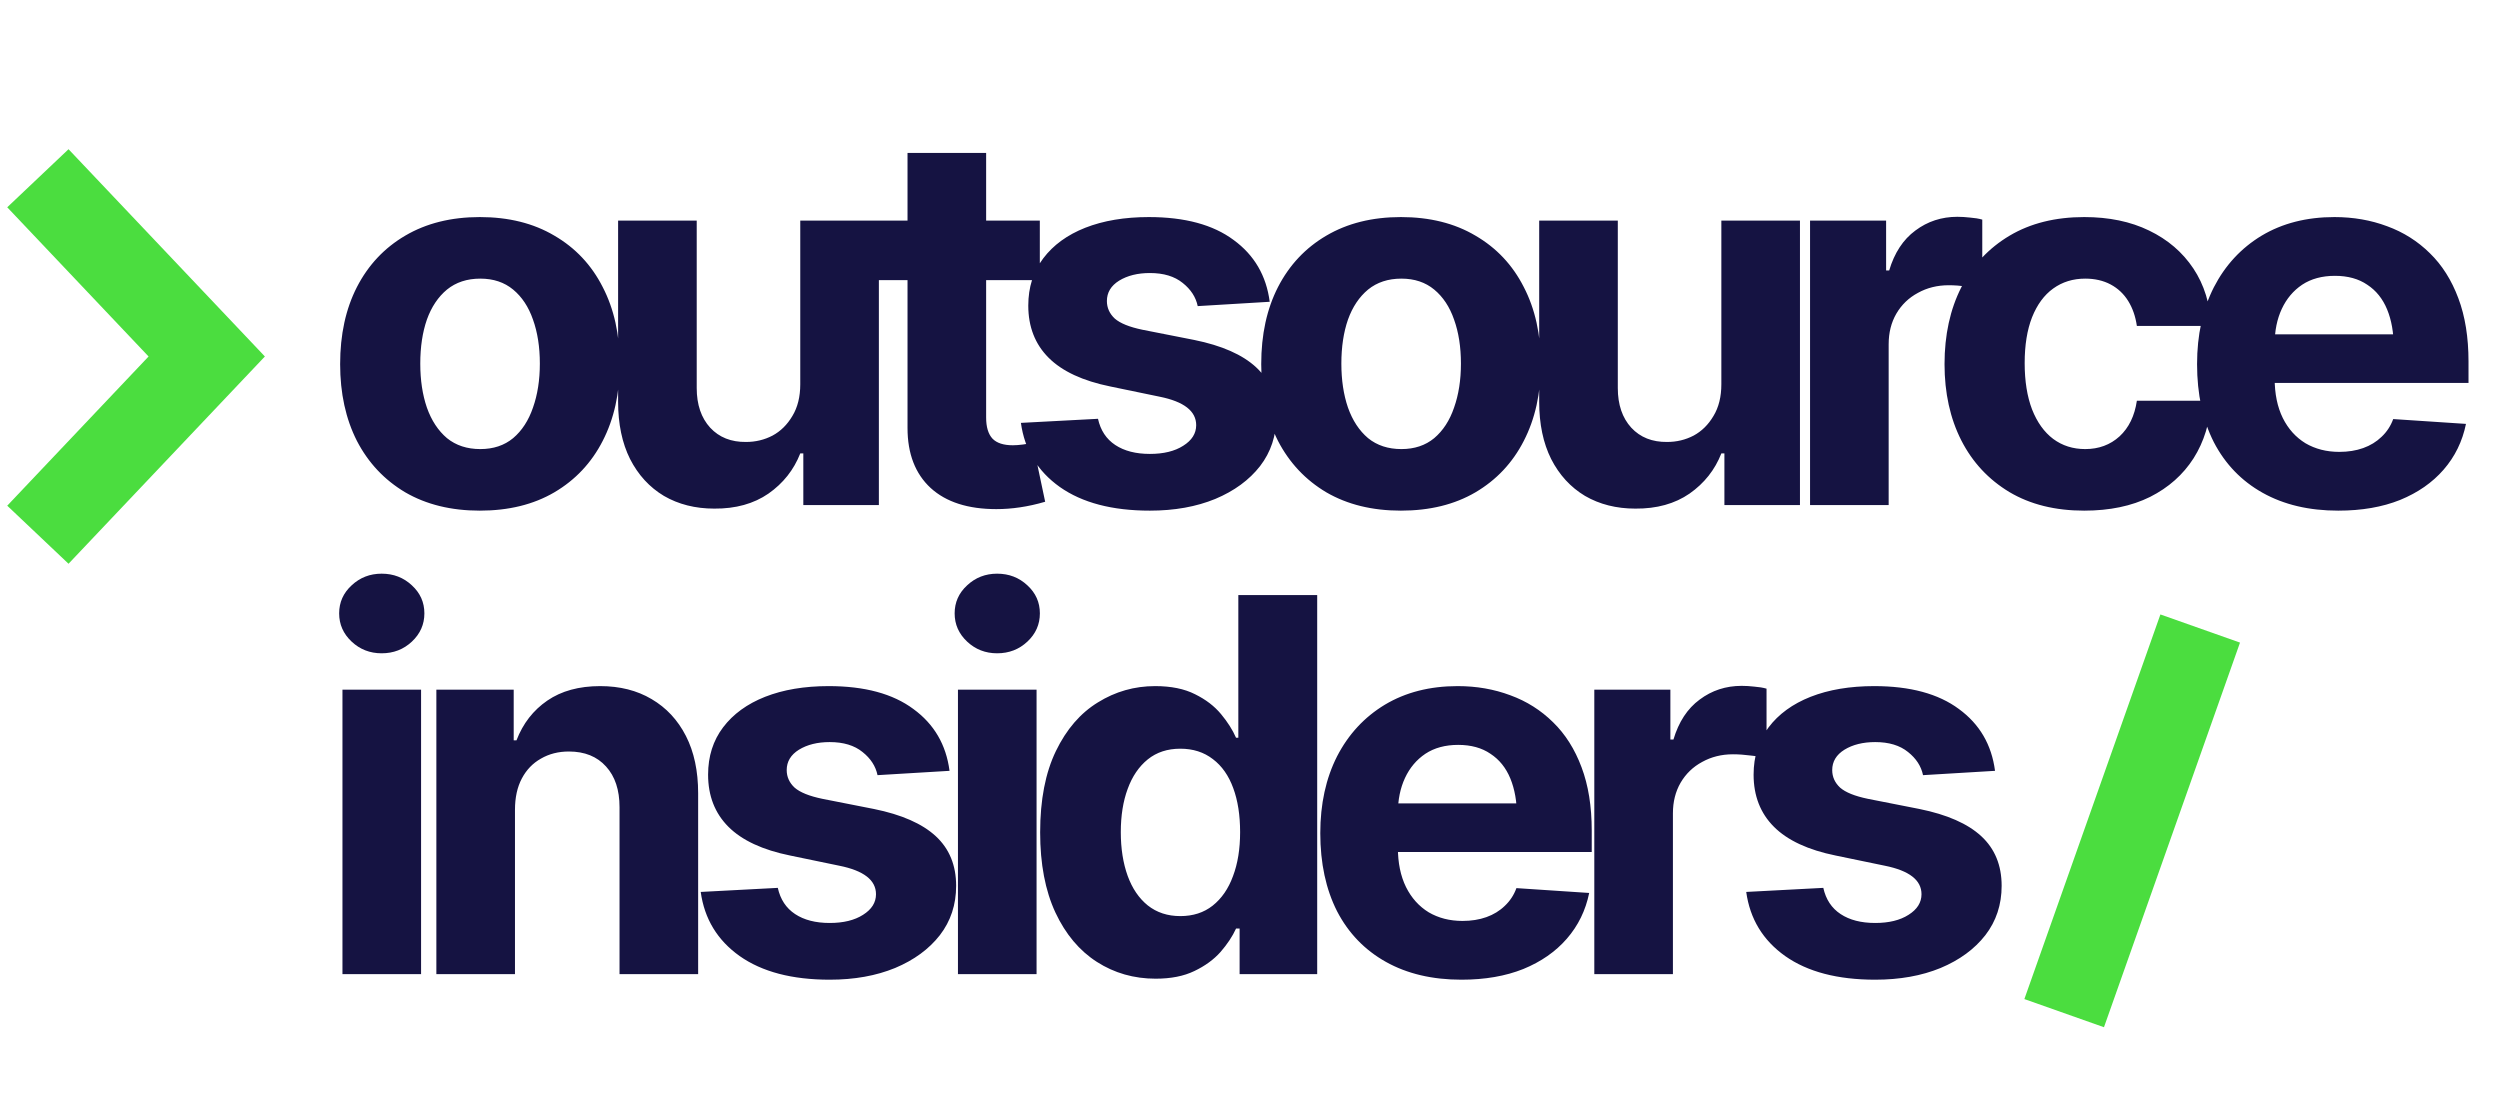
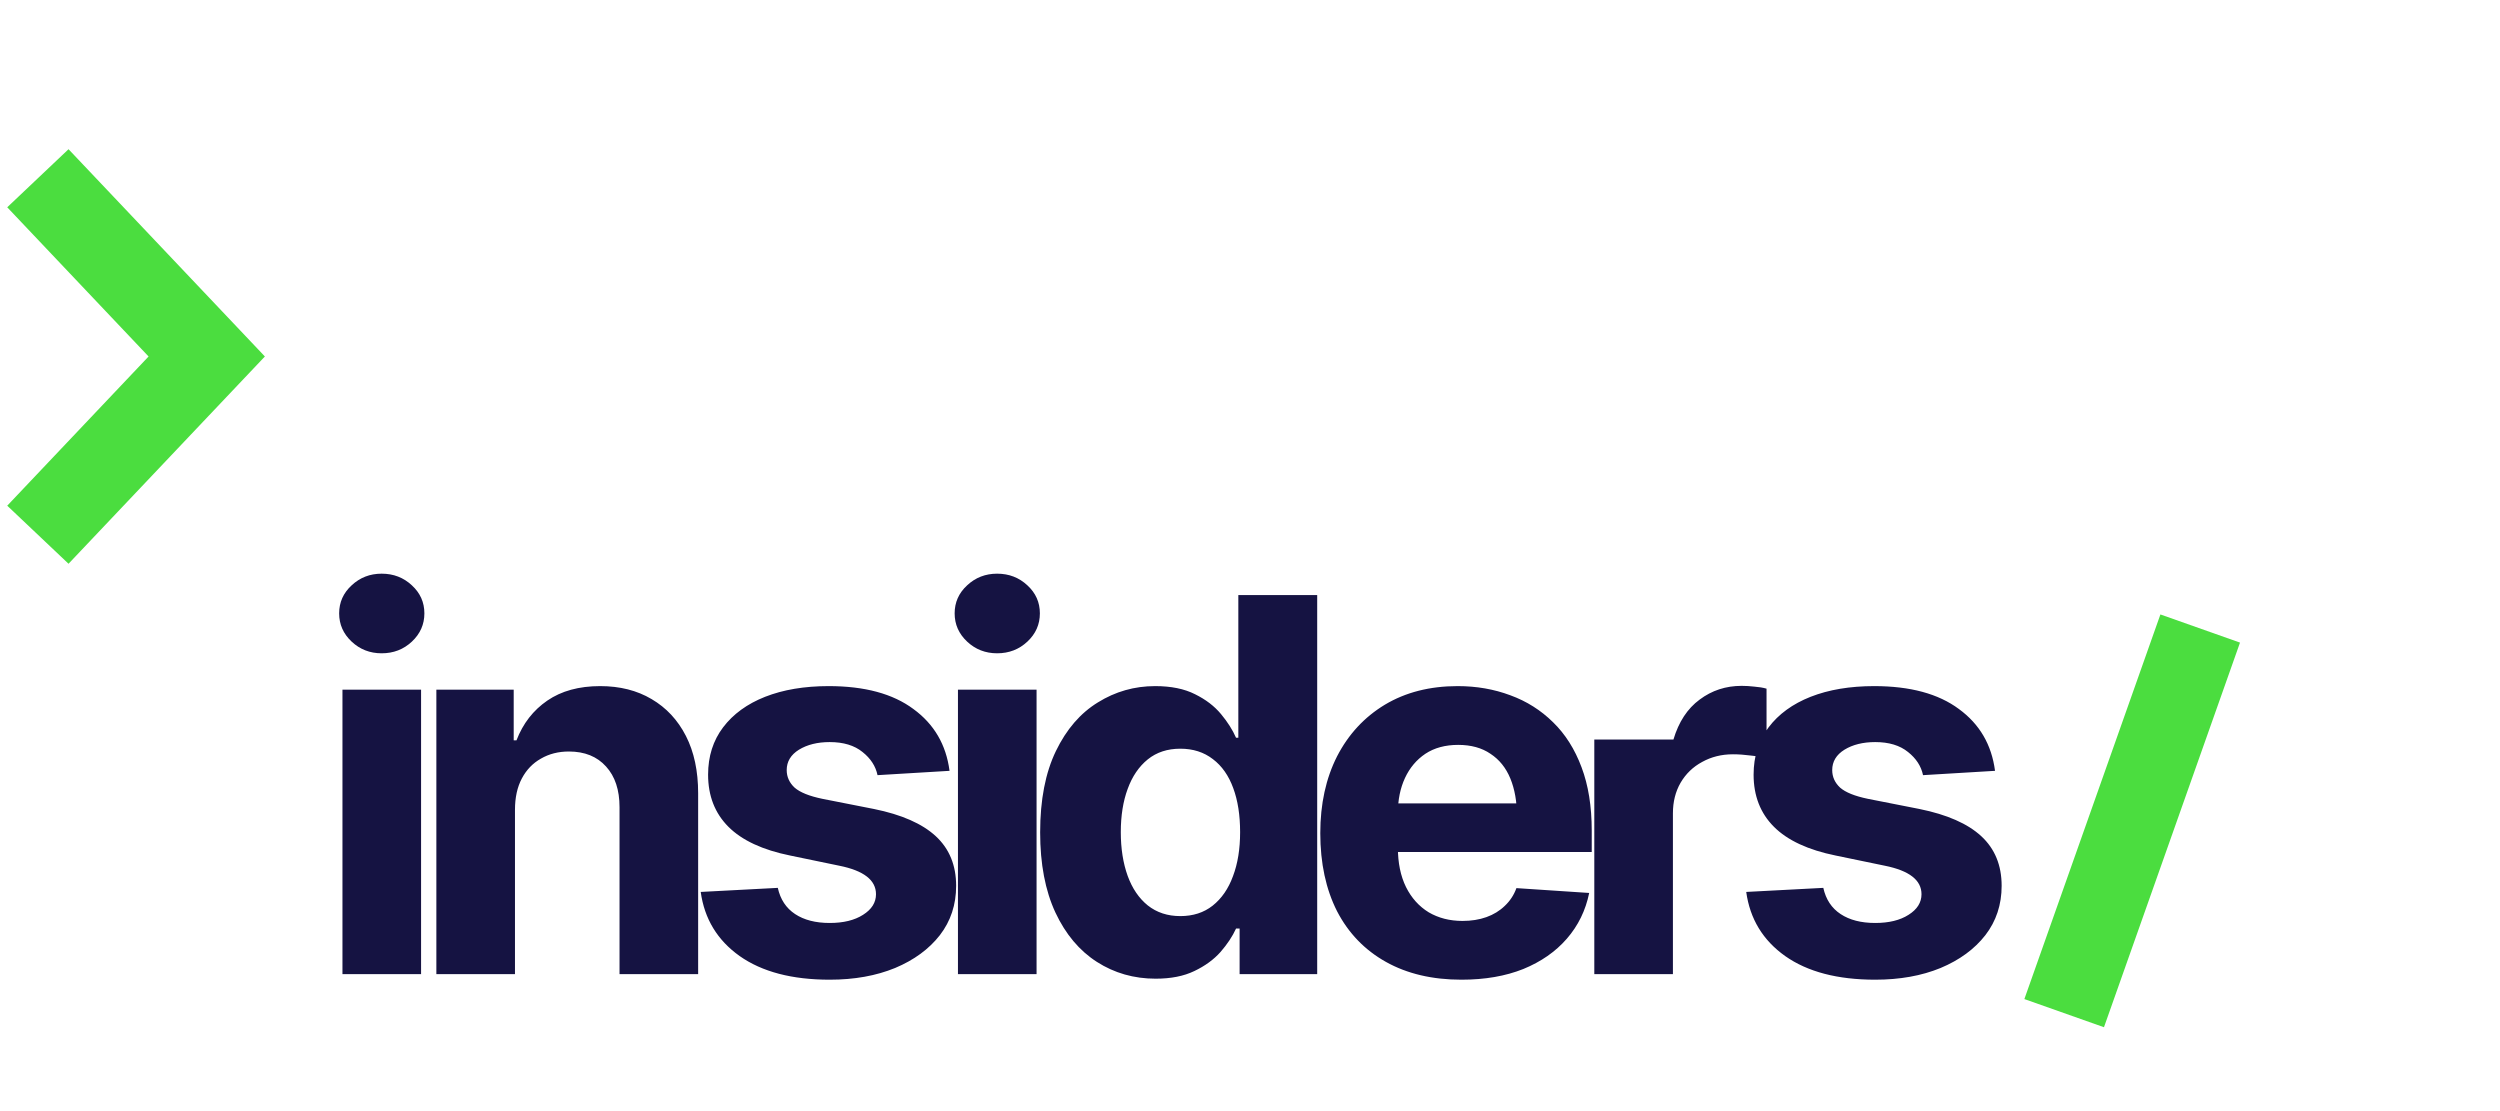
<svg xmlns="http://www.w3.org/2000/svg" width="198" height="88" viewBox="0 0 198 88" fill="none">
  <path d="M174.256 49.779L163.482 80.241" stroke="#4BDD3F" stroke-width="6.687" />
  <path d="M3 14.117L16.373 28.233L3 42.35" stroke="#4BDD3F" stroke-width="6.687" />
-   <path d="M38.001 40.443C35.73 40.443 33.763 39.96 32.097 38.993C30.445 38.012 29.169 36.655 28.269 34.922C27.382 33.176 26.939 31.148 26.939 28.838C26.939 26.5 27.382 24.465 28.269 22.733C29.169 20.986 30.445 19.63 32.097 18.662C33.763 17.682 35.73 17.192 38.001 17.192C40.284 17.192 42.252 17.682 43.904 18.662C45.57 19.63 46.846 20.986 47.733 22.733C48.633 24.465 49.083 26.5 49.083 28.838C49.083 31.148 48.633 33.176 47.733 34.922C46.846 36.655 45.57 38.012 43.904 38.993C42.252 39.96 40.284 40.443 38.001 40.443ZM38.041 35.567C39.075 35.567 39.942 35.279 40.64 34.701C41.339 34.11 41.862 33.304 42.212 32.283C42.574 31.262 42.756 30.1 42.756 28.797C42.756 27.481 42.574 26.319 42.212 25.311C41.862 24.304 41.339 23.512 40.64 22.934C39.942 22.356 39.075 22.067 38.041 22.067C36.993 22.067 36.113 22.356 35.401 22.934C34.703 23.512 34.172 24.304 33.81 25.311C33.46 26.319 33.286 27.481 33.286 28.797C33.286 30.1 33.46 31.262 33.81 32.283C34.172 33.304 34.703 34.11 35.401 34.701C36.113 35.279 36.993 35.567 38.041 35.567ZM63.381 30.429V17.474H69.607V40H63.623V35.91H63.381C62.87 37.213 62.031 38.274 60.862 39.093C59.694 39.899 58.263 40.295 56.571 40.282C55.066 40.282 53.736 39.946 52.581 39.275C51.439 38.59 50.546 37.616 49.901 36.353C49.27 35.09 48.954 33.579 48.954 31.82V17.474H55.18V30.732C55.18 32.048 55.536 33.096 56.248 33.875C56.96 34.64 57.907 35.017 59.089 35.003C59.841 35.003 60.54 34.835 61.185 34.499C61.829 34.15 62.353 33.633 62.756 32.948C63.173 32.263 63.381 31.423 63.381 30.429ZM82.354 17.474V22.188H68.794V17.474H82.354ZM71.876 12.114H78.102V33.069C78.102 33.821 78.27 34.379 78.606 34.741C78.942 35.09 79.479 35.265 80.218 35.265C80.46 35.265 80.728 35.245 81.024 35.205C81.32 35.164 81.575 35.117 81.79 35.063L82.777 39.738C82.092 39.94 81.427 40.087 80.782 40.181C80.151 40.275 79.526 40.322 78.908 40.322C76.665 40.322 74.932 39.765 73.71 38.65C72.488 37.522 71.876 35.937 71.876 33.895V12.114ZM100.561 23.901L94.859 24.244C94.711 23.532 94.315 22.921 93.67 22.41C93.025 21.886 92.159 21.624 91.071 21.624C90.104 21.624 89.291 21.826 88.633 22.229C87.988 22.632 87.666 23.169 87.666 23.841C87.666 24.378 87.874 24.841 88.29 25.231C88.72 25.607 89.452 25.902 90.487 26.117L94.577 26.923C96.766 27.367 98.398 28.085 99.473 29.079C100.548 30.073 101.085 31.383 101.085 33.008C101.085 34.499 100.655 35.802 99.796 36.917C98.936 38.019 97.754 38.885 96.249 39.516C94.745 40.134 93.019 40.443 91.071 40.443C88.089 40.443 85.711 39.819 83.938 38.569C82.179 37.32 81.151 35.628 80.856 33.492L86.961 33.169C87.162 34.083 87.619 34.775 88.331 35.245C89.043 35.715 89.956 35.95 91.071 35.95C92.159 35.95 93.039 35.735 93.71 35.305C94.396 34.876 94.738 34.331 94.738 33.673C94.738 32.558 93.771 31.806 91.837 31.417L87.948 30.611C85.758 30.167 84.126 29.408 83.052 28.334C81.977 27.259 81.44 25.882 81.44 24.203C81.44 22.753 81.836 21.503 82.629 20.456C83.421 19.408 84.529 18.602 85.953 18.038C87.391 17.474 89.07 17.192 90.99 17.192C93.838 17.192 96.075 17.796 97.7 19.005C99.339 20.2 100.292 21.832 100.561 23.901ZM110.951 40.443C108.681 40.443 106.713 39.96 105.047 38.993C103.395 38.012 102.119 36.655 101.219 34.922C100.332 33.176 99.889 31.148 99.889 28.838C99.889 26.5 100.332 24.465 101.219 22.733C102.119 20.986 103.395 19.63 105.047 18.662C106.713 17.682 108.681 17.192 110.951 17.192C113.234 17.192 115.202 17.682 116.854 18.662C118.52 19.63 119.796 20.986 120.683 22.733C121.583 24.465 122.033 26.5 122.033 28.838C122.033 31.148 121.583 33.176 120.683 34.922C119.796 36.655 118.52 38.012 116.854 38.993C115.202 39.96 113.234 40.443 110.951 40.443ZM110.991 35.567C112.025 35.567 112.892 35.279 113.59 34.701C114.289 34.11 114.813 33.304 115.162 32.283C115.524 31.262 115.706 30.1 115.706 28.797C115.706 27.481 115.524 26.319 115.162 25.311C114.813 24.304 114.289 23.512 113.59 22.934C112.892 22.356 112.025 22.067 110.991 22.067C109.943 22.067 109.063 22.356 108.351 22.934C107.653 23.512 107.122 24.304 106.76 25.311C106.41 26.319 106.236 27.481 106.236 28.797C106.236 30.1 106.41 31.262 106.76 32.283C107.122 33.304 107.653 34.11 108.351 34.701C109.063 35.279 109.943 35.567 110.991 35.567ZM136.331 30.429V17.474H142.557V40H136.573V35.91H136.331C135.82 37.213 134.981 38.274 133.812 39.093C132.644 39.899 131.213 40.295 129.521 40.282C128.016 40.282 126.686 39.946 125.531 39.275C124.389 38.59 123.496 37.616 122.851 36.353C122.22 35.09 121.904 33.579 121.904 31.82V17.474H128.13V30.732C128.13 32.048 128.486 33.096 129.198 33.875C129.91 34.64 130.857 35.017 132.039 35.003C132.791 35.003 133.49 34.835 134.135 34.499C134.779 34.15 135.303 33.633 135.706 32.948C136.123 32.263 136.331 31.423 136.331 30.429ZM143.356 40V17.474H149.38V21.423H149.622C150.038 20.026 150.73 18.971 151.697 18.259C152.664 17.534 153.773 17.171 155.022 17.171C155.344 17.171 155.68 17.192 156.029 17.232C156.392 17.259 156.714 17.312 156.996 17.393V22.914C156.701 22.82 156.291 22.746 155.767 22.692C155.257 22.625 154.78 22.591 154.337 22.591C153.437 22.591 152.624 22.793 151.899 23.196C151.173 23.585 150.602 24.136 150.186 24.848C149.783 25.547 149.582 26.352 149.582 27.266V40H143.356ZM165.069 40.443C162.772 40.443 160.797 39.953 159.145 38.972C157.493 37.978 156.223 36.615 155.337 34.882C154.45 33.136 154.007 31.121 154.007 28.838C154.007 26.527 154.45 24.499 155.337 22.753C156.237 21.006 157.513 19.643 159.165 18.662C160.817 17.682 162.785 17.192 165.069 17.192C167.03 17.192 168.743 17.547 170.207 18.259C171.684 18.971 172.853 19.972 173.713 21.262C174.572 22.551 175.042 24.069 175.123 25.815H169.24C169.132 25.063 168.904 24.405 168.555 23.841C168.205 23.276 167.742 22.84 167.164 22.531C166.587 22.222 165.915 22.067 165.149 22.067C164.182 22.067 163.336 22.329 162.611 22.853C161.899 23.364 161.341 24.123 160.938 25.13C160.549 26.124 160.354 27.333 160.354 28.757C160.354 30.181 160.549 31.403 160.938 32.424C161.341 33.445 161.899 34.224 162.611 34.761C163.336 35.299 164.182 35.567 165.149 35.567C166.224 35.567 167.131 35.231 167.869 34.56C168.608 33.875 169.065 32.934 169.24 31.739H175.123C175.029 33.458 174.566 34.976 173.733 36.293C172.9 37.596 171.751 38.616 170.287 39.355C168.823 40.081 167.084 40.443 165.069 40.443ZM185.19 40.443C182.88 40.443 180.885 39.973 179.206 39.033C177.527 38.093 176.237 36.756 175.337 35.023C174.451 33.277 174.008 31.215 174.008 28.838C174.008 26.527 174.451 24.499 175.337 22.753C176.237 21.006 177.5 19.643 179.125 18.662C180.764 17.682 182.685 17.192 184.888 17.192C186.379 17.192 187.769 17.433 189.059 17.917C190.348 18.387 191.477 19.099 192.444 20.053C193.411 20.993 194.163 22.182 194.7 23.619C195.238 25.043 195.506 26.715 195.506 28.636V30.329H176.486V26.48H192.484L189.583 27.488C189.583 26.346 189.408 25.352 189.059 24.506C188.71 23.659 188.186 23.008 187.487 22.551C186.802 22.081 185.949 21.846 184.928 21.846C183.907 21.846 183.041 22.081 182.329 22.551C181.631 23.021 181.093 23.659 180.717 24.465C180.341 25.271 180.153 26.198 180.153 27.246V29.966C180.153 31.188 180.368 32.236 180.798 33.109C181.228 33.969 181.825 34.634 182.591 35.104C183.37 35.56 184.263 35.789 185.271 35.789C185.969 35.789 186.601 35.688 187.165 35.487C187.729 35.285 188.213 34.99 188.616 34.6C189.032 34.211 189.341 33.74 189.542 33.19L195.305 33.572C195.023 34.956 194.432 36.165 193.532 37.199C192.645 38.22 191.497 39.019 190.086 39.597C188.676 40.161 187.044 40.443 185.19 40.443Z" fill="#151342" />
-   <path d="M27.123 77.149V54.623H33.349V77.149H27.123ZM30.226 51.741C29.299 51.741 28.506 51.432 27.848 50.814C27.19 50.197 26.861 49.451 26.861 48.578C26.861 47.705 27.19 46.966 27.848 46.361C28.506 45.744 29.299 45.435 30.226 45.435C31.166 45.435 31.965 45.744 32.623 46.361C33.281 46.966 33.611 47.705 33.611 48.578C33.611 49.451 33.281 50.197 32.623 50.814C31.965 51.432 31.166 51.741 30.226 51.741ZM40.786 64.133V77.149H34.56V54.623H40.685V58.632H40.907C41.417 57.302 42.23 56.255 43.345 55.489C44.46 54.723 45.857 54.34 47.536 54.34C49.094 54.34 50.451 54.683 51.606 55.368C52.775 56.053 53.681 57.027 54.326 58.29C54.971 59.552 55.293 61.063 55.293 62.823V77.149H49.067V63.931C49.067 62.561 48.711 61.487 47.999 60.708C47.287 59.915 46.307 59.519 45.057 59.519C44.225 59.519 43.486 59.707 42.841 60.083C42.196 60.446 41.693 60.969 41.33 61.654C40.967 62.34 40.786 63.166 40.786 64.133ZM75.203 61.05L69.5 61.392C69.353 60.681 68.956 60.069 68.312 59.559C67.667 59.035 66.8 58.773 65.712 58.773C64.745 58.773 63.933 58.975 63.274 59.378C62.63 59.781 62.307 60.318 62.307 60.99C62.307 61.527 62.516 61.99 62.932 62.38C63.362 62.756 64.094 63.051 65.128 63.266L69.218 64.072C71.408 64.516 73.04 65.234 74.115 66.228C75.189 67.222 75.726 68.532 75.726 70.157C75.726 71.648 75.297 72.951 74.437 74.066C73.577 75.168 72.395 76.034 70.891 76.665C69.386 77.283 67.66 77.592 65.712 77.592C62.73 77.592 60.353 76.968 58.58 75.718C56.82 74.469 55.792 72.777 55.497 70.641L61.602 70.319C61.804 71.232 62.26 71.924 62.972 72.394C63.684 72.864 64.597 73.099 65.712 73.099C66.8 73.099 67.68 72.884 68.352 72.454C69.037 72.024 69.379 71.48 69.379 70.822C69.379 69.707 68.412 68.955 66.478 68.566L62.589 67.76C60.4 67.316 58.768 66.557 57.693 65.483C56.619 64.408 56.081 63.031 56.081 61.352C56.081 59.901 56.478 58.652 57.27 57.605C58.063 56.557 59.171 55.751 60.595 55.187C62.032 54.623 63.711 54.34 65.632 54.34C68.48 54.34 70.716 54.945 72.341 56.154C73.98 57.349 74.934 58.981 75.203 61.05ZM75.87 77.149V54.623H82.096V77.149H75.87ZM78.973 51.741C78.046 51.741 77.253 51.432 76.595 50.814C75.937 50.197 75.608 49.451 75.608 48.578C75.608 47.705 75.937 46.966 76.595 46.361C77.253 45.744 78.046 45.435 78.973 45.435C79.913 45.435 80.712 45.744 81.371 46.361C82.029 46.966 82.358 47.705 82.358 48.578C82.358 49.451 82.029 50.197 81.371 50.814C80.712 51.432 79.913 51.741 78.973 51.741ZM91.528 77.512C89.809 77.512 88.257 77.068 86.874 76.182C85.49 75.295 84.395 73.992 83.589 72.273C82.783 70.54 82.38 68.424 82.38 65.926C82.38 63.347 82.797 61.198 83.63 59.478C84.462 57.759 85.571 56.476 86.954 55.63C88.338 54.77 89.849 54.34 91.488 54.34C92.75 54.34 93.805 54.555 94.651 54.985C95.497 55.402 96.182 55.925 96.706 56.557C97.23 57.188 97.626 57.813 97.895 58.431H98.076V47.127H104.322V77.149H98.177V73.542H97.895C97.613 74.16 97.203 74.778 96.666 75.396C96.129 76 95.437 76.504 94.591 76.907C93.758 77.31 92.737 77.512 91.528 77.512ZM93.482 72.555C94.49 72.555 95.343 72.28 96.041 71.729C96.753 71.165 97.29 70.386 97.653 69.392C98.029 68.398 98.217 67.236 98.217 65.906C98.217 64.563 98.036 63.401 97.673 62.42C97.311 61.426 96.773 60.66 96.061 60.123C95.35 59.572 94.49 59.297 93.482 59.297C92.462 59.297 91.602 59.579 90.903 60.143C90.205 60.708 89.674 61.487 89.312 62.481C88.949 63.461 88.767 64.603 88.767 65.906C88.767 67.209 88.949 68.364 89.312 69.371C89.674 70.365 90.205 71.145 90.903 71.709C91.615 72.273 92.475 72.555 93.482 72.555ZM115.749 77.592C113.439 77.592 111.444 77.122 109.765 76.182C108.086 75.242 106.796 73.905 105.896 72.172C105.01 70.426 104.567 68.364 104.567 65.987C104.567 63.676 105.01 61.648 105.896 59.901C106.796 58.155 108.059 56.792 109.684 55.811C111.323 54.831 113.244 54.34 115.447 54.34C116.938 54.34 118.328 54.582 119.618 55.066C120.907 55.536 122.036 56.248 123.003 57.202C123.97 58.142 124.722 59.331 125.259 60.768C125.797 62.192 126.065 63.864 126.065 65.785V67.478H107.045V63.629H123.043L120.142 64.636C120.142 63.495 119.967 62.501 119.618 61.654C119.269 60.808 118.745 60.157 118.046 59.7C117.361 59.23 116.508 58.995 115.487 58.995C114.466 58.995 113.6 59.23 112.888 59.7C112.19 60.17 111.652 60.808 111.276 61.614C110.9 62.42 110.712 63.347 110.712 64.395V67.115C110.712 68.337 110.927 69.385 111.357 70.258C111.787 71.118 112.384 71.783 113.15 72.253C113.929 72.71 114.822 72.938 115.83 72.938C116.528 72.938 117.16 72.837 117.724 72.636C118.288 72.434 118.772 72.139 119.175 71.749C119.591 71.359 119.9 70.889 120.101 70.339L125.864 70.722C125.582 72.105 124.991 73.314 124.091 74.348C123.204 75.369 122.056 76.168 120.645 76.746C119.235 77.31 117.603 77.592 115.749 77.592ZM126.269 77.149V54.623H132.294V58.572H132.536C132.952 57.175 133.644 56.12 134.611 55.408C135.578 54.683 136.686 54.32 137.936 54.32C138.258 54.32 138.594 54.34 138.943 54.381C139.306 54.408 139.628 54.461 139.91 54.542V60.063C139.615 59.969 139.205 59.895 138.681 59.841C138.171 59.774 137.694 59.74 137.25 59.74C136.35 59.74 135.538 59.942 134.812 60.345C134.087 60.734 133.516 61.285 133.1 61.997C132.697 62.696 132.495 63.502 132.495 64.415V77.149H126.269ZM158.006 61.05L152.304 61.392C152.156 60.681 151.76 60.069 151.115 59.559C150.47 59.035 149.604 58.773 148.516 58.773C147.549 58.773 146.736 58.975 146.078 59.378C145.433 59.781 145.111 60.318 145.111 60.99C145.111 61.527 145.319 61.99 145.736 62.38C146.165 62.756 146.897 63.051 147.932 63.266L152.022 64.072C154.211 64.516 155.844 65.234 156.918 66.228C157.993 67.222 158.53 68.532 158.53 70.157C158.53 71.648 158.1 72.951 157.24 74.066C156.381 75.168 155.199 76.034 153.694 76.665C152.19 77.283 150.464 77.592 148.516 77.592C145.534 77.592 143.156 76.968 141.383 75.718C139.624 74.469 138.596 72.777 138.301 70.641L144.406 70.319C144.607 71.232 145.064 71.924 145.776 72.394C146.488 72.864 147.401 73.099 148.516 73.099C149.604 73.099 150.484 72.884 151.156 72.454C151.841 72.024 152.183 71.48 152.183 70.822C152.183 69.707 151.216 68.955 149.282 68.566L145.393 67.76C143.203 67.316 141.571 66.557 140.497 65.483C139.422 64.408 138.885 63.031 138.885 61.352C138.885 59.901 139.281 58.652 140.074 57.605C140.866 56.557 141.974 55.751 143.398 55.187C144.836 54.623 146.515 54.34 148.435 54.34C151.283 54.34 153.52 54.945 155.145 56.154C156.784 57.349 157.737 58.981 158.006 61.05Z" fill="#151342" />
+   <path d="M27.123 77.149V54.623H33.349V77.149H27.123ZM30.226 51.741C29.299 51.741 28.506 51.432 27.848 50.814C27.19 50.197 26.861 49.451 26.861 48.578C26.861 47.705 27.19 46.966 27.848 46.361C28.506 45.744 29.299 45.435 30.226 45.435C31.166 45.435 31.965 45.744 32.623 46.361C33.281 46.966 33.611 47.705 33.611 48.578C33.611 49.451 33.281 50.197 32.623 50.814C31.965 51.432 31.166 51.741 30.226 51.741ZM40.786 64.133V77.149H34.56V54.623H40.685V58.632H40.907C41.417 57.302 42.23 56.255 43.345 55.489C44.46 54.723 45.857 54.34 47.536 54.34C49.094 54.34 50.451 54.683 51.606 55.368C52.775 56.053 53.681 57.027 54.326 58.29C54.971 59.552 55.293 61.063 55.293 62.823V77.149H49.067V63.931C49.067 62.561 48.711 61.487 47.999 60.708C47.287 59.915 46.307 59.519 45.057 59.519C44.225 59.519 43.486 59.707 42.841 60.083C42.196 60.446 41.693 60.969 41.33 61.654C40.967 62.34 40.786 63.166 40.786 64.133ZM75.203 61.05L69.5 61.392C69.353 60.681 68.956 60.069 68.312 59.559C67.667 59.035 66.8 58.773 65.712 58.773C64.745 58.773 63.933 58.975 63.274 59.378C62.63 59.781 62.307 60.318 62.307 60.99C62.307 61.527 62.516 61.99 62.932 62.38C63.362 62.756 64.094 63.051 65.128 63.266L69.218 64.072C71.408 64.516 73.04 65.234 74.115 66.228C75.189 67.222 75.726 68.532 75.726 70.157C75.726 71.648 75.297 72.951 74.437 74.066C73.577 75.168 72.395 76.034 70.891 76.665C69.386 77.283 67.66 77.592 65.712 77.592C62.73 77.592 60.353 76.968 58.58 75.718C56.82 74.469 55.792 72.777 55.497 70.641L61.602 70.319C61.804 71.232 62.26 71.924 62.972 72.394C63.684 72.864 64.597 73.099 65.712 73.099C66.8 73.099 67.68 72.884 68.352 72.454C69.037 72.024 69.379 71.48 69.379 70.822C69.379 69.707 68.412 68.955 66.478 68.566L62.589 67.76C60.4 67.316 58.768 66.557 57.693 65.483C56.619 64.408 56.081 63.031 56.081 61.352C56.081 59.901 56.478 58.652 57.27 57.605C58.063 56.557 59.171 55.751 60.595 55.187C62.032 54.623 63.711 54.34 65.632 54.34C68.48 54.34 70.716 54.945 72.341 56.154C73.98 57.349 74.934 58.981 75.203 61.05ZM75.87 77.149V54.623H82.096V77.149H75.87ZM78.973 51.741C78.046 51.741 77.253 51.432 76.595 50.814C75.937 50.197 75.608 49.451 75.608 48.578C75.608 47.705 75.937 46.966 76.595 46.361C77.253 45.744 78.046 45.435 78.973 45.435C79.913 45.435 80.712 45.744 81.371 46.361C82.029 46.966 82.358 47.705 82.358 48.578C82.358 49.451 82.029 50.197 81.371 50.814C80.712 51.432 79.913 51.741 78.973 51.741ZM91.528 77.512C89.809 77.512 88.257 77.068 86.874 76.182C85.49 75.295 84.395 73.992 83.589 72.273C82.783 70.54 82.38 68.424 82.38 65.926C82.38 63.347 82.797 61.198 83.63 59.478C84.462 57.759 85.571 56.476 86.954 55.63C88.338 54.77 89.849 54.34 91.488 54.34C92.75 54.34 93.805 54.555 94.651 54.985C95.497 55.402 96.182 55.925 96.706 56.557C97.23 57.188 97.626 57.813 97.895 58.431H98.076V47.127H104.322V77.149H98.177V73.542H97.895C97.613 74.16 97.203 74.778 96.666 75.396C96.129 76 95.437 76.504 94.591 76.907C93.758 77.31 92.737 77.512 91.528 77.512ZM93.482 72.555C94.49 72.555 95.343 72.28 96.041 71.729C96.753 71.165 97.29 70.386 97.653 69.392C98.029 68.398 98.217 67.236 98.217 65.906C98.217 64.563 98.036 63.401 97.673 62.42C97.311 61.426 96.773 60.66 96.061 60.123C95.35 59.572 94.49 59.297 93.482 59.297C92.462 59.297 91.602 59.579 90.903 60.143C90.205 60.708 89.674 61.487 89.312 62.481C88.949 63.461 88.767 64.603 88.767 65.906C88.767 67.209 88.949 68.364 89.312 69.371C89.674 70.365 90.205 71.145 90.903 71.709C91.615 72.273 92.475 72.555 93.482 72.555ZM115.749 77.592C113.439 77.592 111.444 77.122 109.765 76.182C108.086 75.242 106.796 73.905 105.896 72.172C105.01 70.426 104.567 68.364 104.567 65.987C104.567 63.676 105.01 61.648 105.896 59.901C106.796 58.155 108.059 56.792 109.684 55.811C111.323 54.831 113.244 54.34 115.447 54.34C116.938 54.34 118.328 54.582 119.618 55.066C120.907 55.536 122.036 56.248 123.003 57.202C123.97 58.142 124.722 59.331 125.259 60.768C125.797 62.192 126.065 63.864 126.065 65.785V67.478H107.045V63.629H123.043L120.142 64.636C120.142 63.495 119.967 62.501 119.618 61.654C119.269 60.808 118.745 60.157 118.046 59.7C117.361 59.23 116.508 58.995 115.487 58.995C114.466 58.995 113.6 59.23 112.888 59.7C112.19 60.17 111.652 60.808 111.276 61.614C110.9 62.42 110.712 63.347 110.712 64.395V67.115C110.712 68.337 110.927 69.385 111.357 70.258C111.787 71.118 112.384 71.783 113.15 72.253C113.929 72.71 114.822 72.938 115.83 72.938C116.528 72.938 117.16 72.837 117.724 72.636C118.288 72.434 118.772 72.139 119.175 71.749C119.591 71.359 119.9 70.889 120.101 70.339L125.864 70.722C125.582 72.105 124.991 73.314 124.091 74.348C123.204 75.369 122.056 76.168 120.645 76.746C119.235 77.31 117.603 77.592 115.749 77.592ZM126.269 77.149V54.623V58.572H132.536C132.952 57.175 133.644 56.12 134.611 55.408C135.578 54.683 136.686 54.32 137.936 54.32C138.258 54.32 138.594 54.34 138.943 54.381C139.306 54.408 139.628 54.461 139.91 54.542V60.063C139.615 59.969 139.205 59.895 138.681 59.841C138.171 59.774 137.694 59.74 137.25 59.74C136.35 59.74 135.538 59.942 134.812 60.345C134.087 60.734 133.516 61.285 133.1 61.997C132.697 62.696 132.495 63.502 132.495 64.415V77.149H126.269ZM158.006 61.05L152.304 61.392C152.156 60.681 151.76 60.069 151.115 59.559C150.47 59.035 149.604 58.773 148.516 58.773C147.549 58.773 146.736 58.975 146.078 59.378C145.433 59.781 145.111 60.318 145.111 60.99C145.111 61.527 145.319 61.99 145.736 62.38C146.165 62.756 146.897 63.051 147.932 63.266L152.022 64.072C154.211 64.516 155.844 65.234 156.918 66.228C157.993 67.222 158.53 68.532 158.53 70.157C158.53 71.648 158.1 72.951 157.24 74.066C156.381 75.168 155.199 76.034 153.694 76.665C152.19 77.283 150.464 77.592 148.516 77.592C145.534 77.592 143.156 76.968 141.383 75.718C139.624 74.469 138.596 72.777 138.301 70.641L144.406 70.319C144.607 71.232 145.064 71.924 145.776 72.394C146.488 72.864 147.401 73.099 148.516 73.099C149.604 73.099 150.484 72.884 151.156 72.454C151.841 72.024 152.183 71.48 152.183 70.822C152.183 69.707 151.216 68.955 149.282 68.566L145.393 67.76C143.203 67.316 141.571 66.557 140.497 65.483C139.422 64.408 138.885 63.031 138.885 61.352C138.885 59.901 139.281 58.652 140.074 57.605C140.866 56.557 141.974 55.751 143.398 55.187C144.836 54.623 146.515 54.34 148.435 54.34C151.283 54.34 153.52 54.945 155.145 56.154C156.784 57.349 157.737 58.981 158.006 61.05Z" fill="#151342" />
</svg>